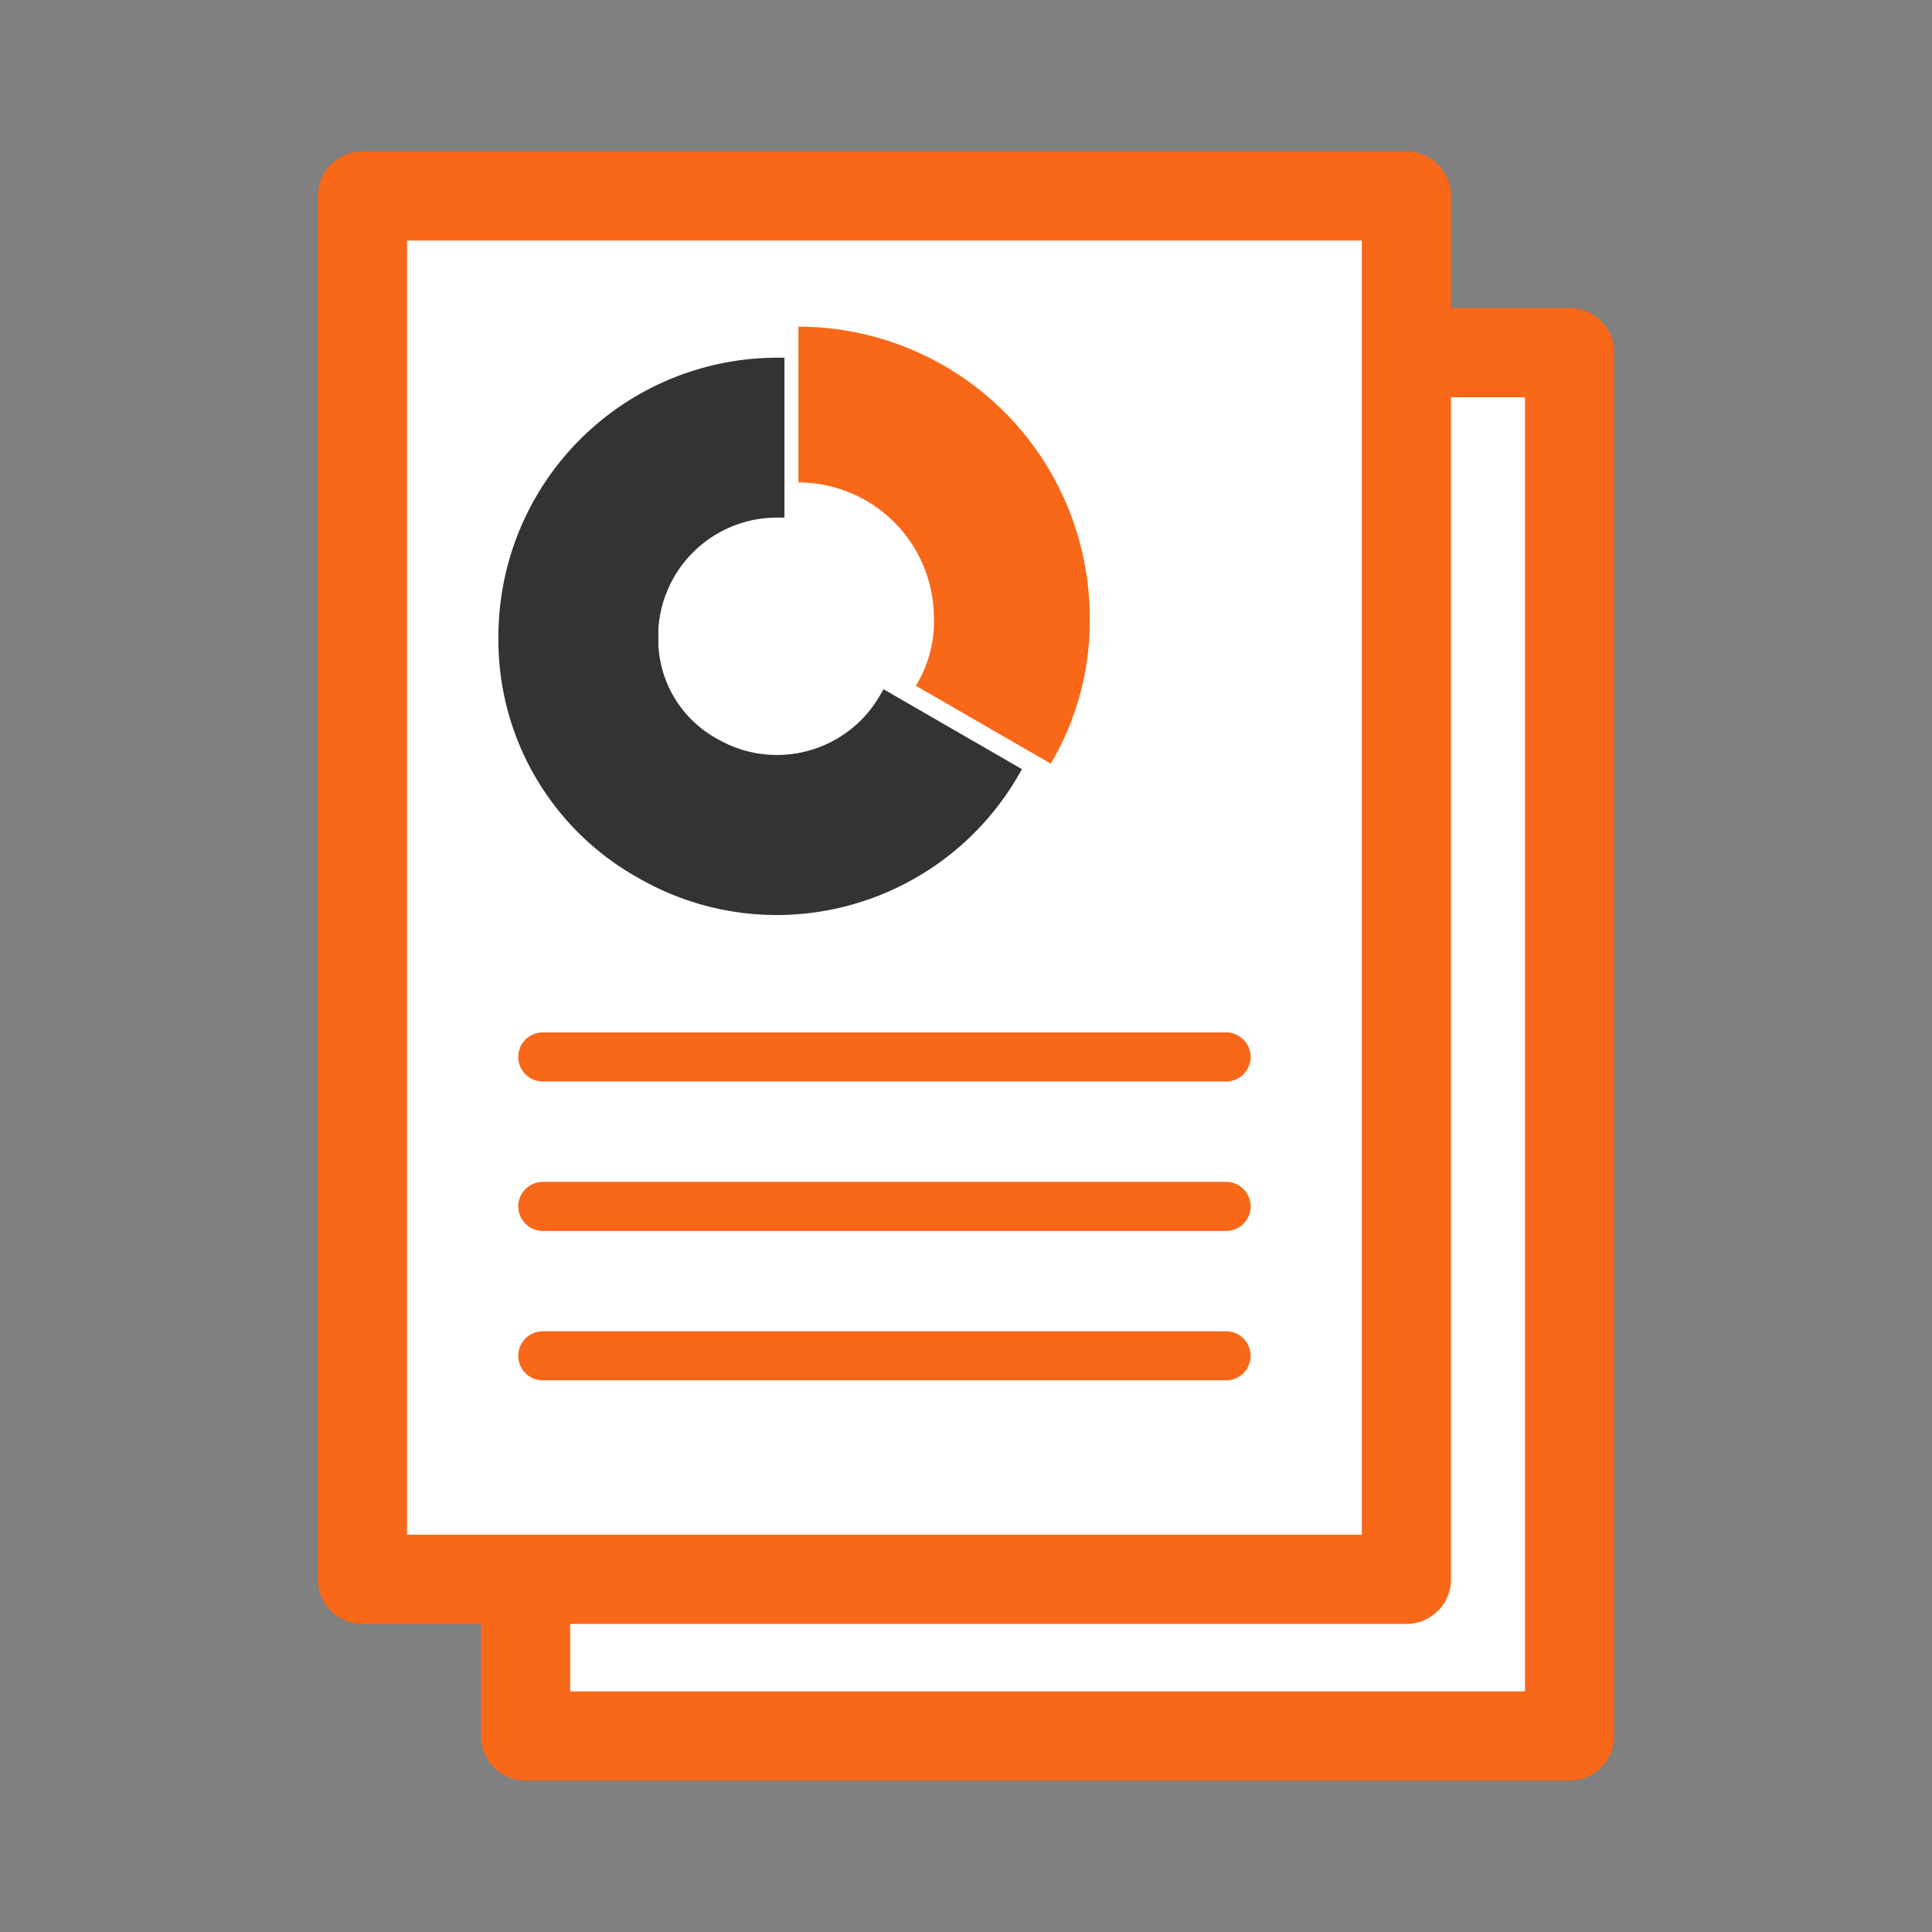
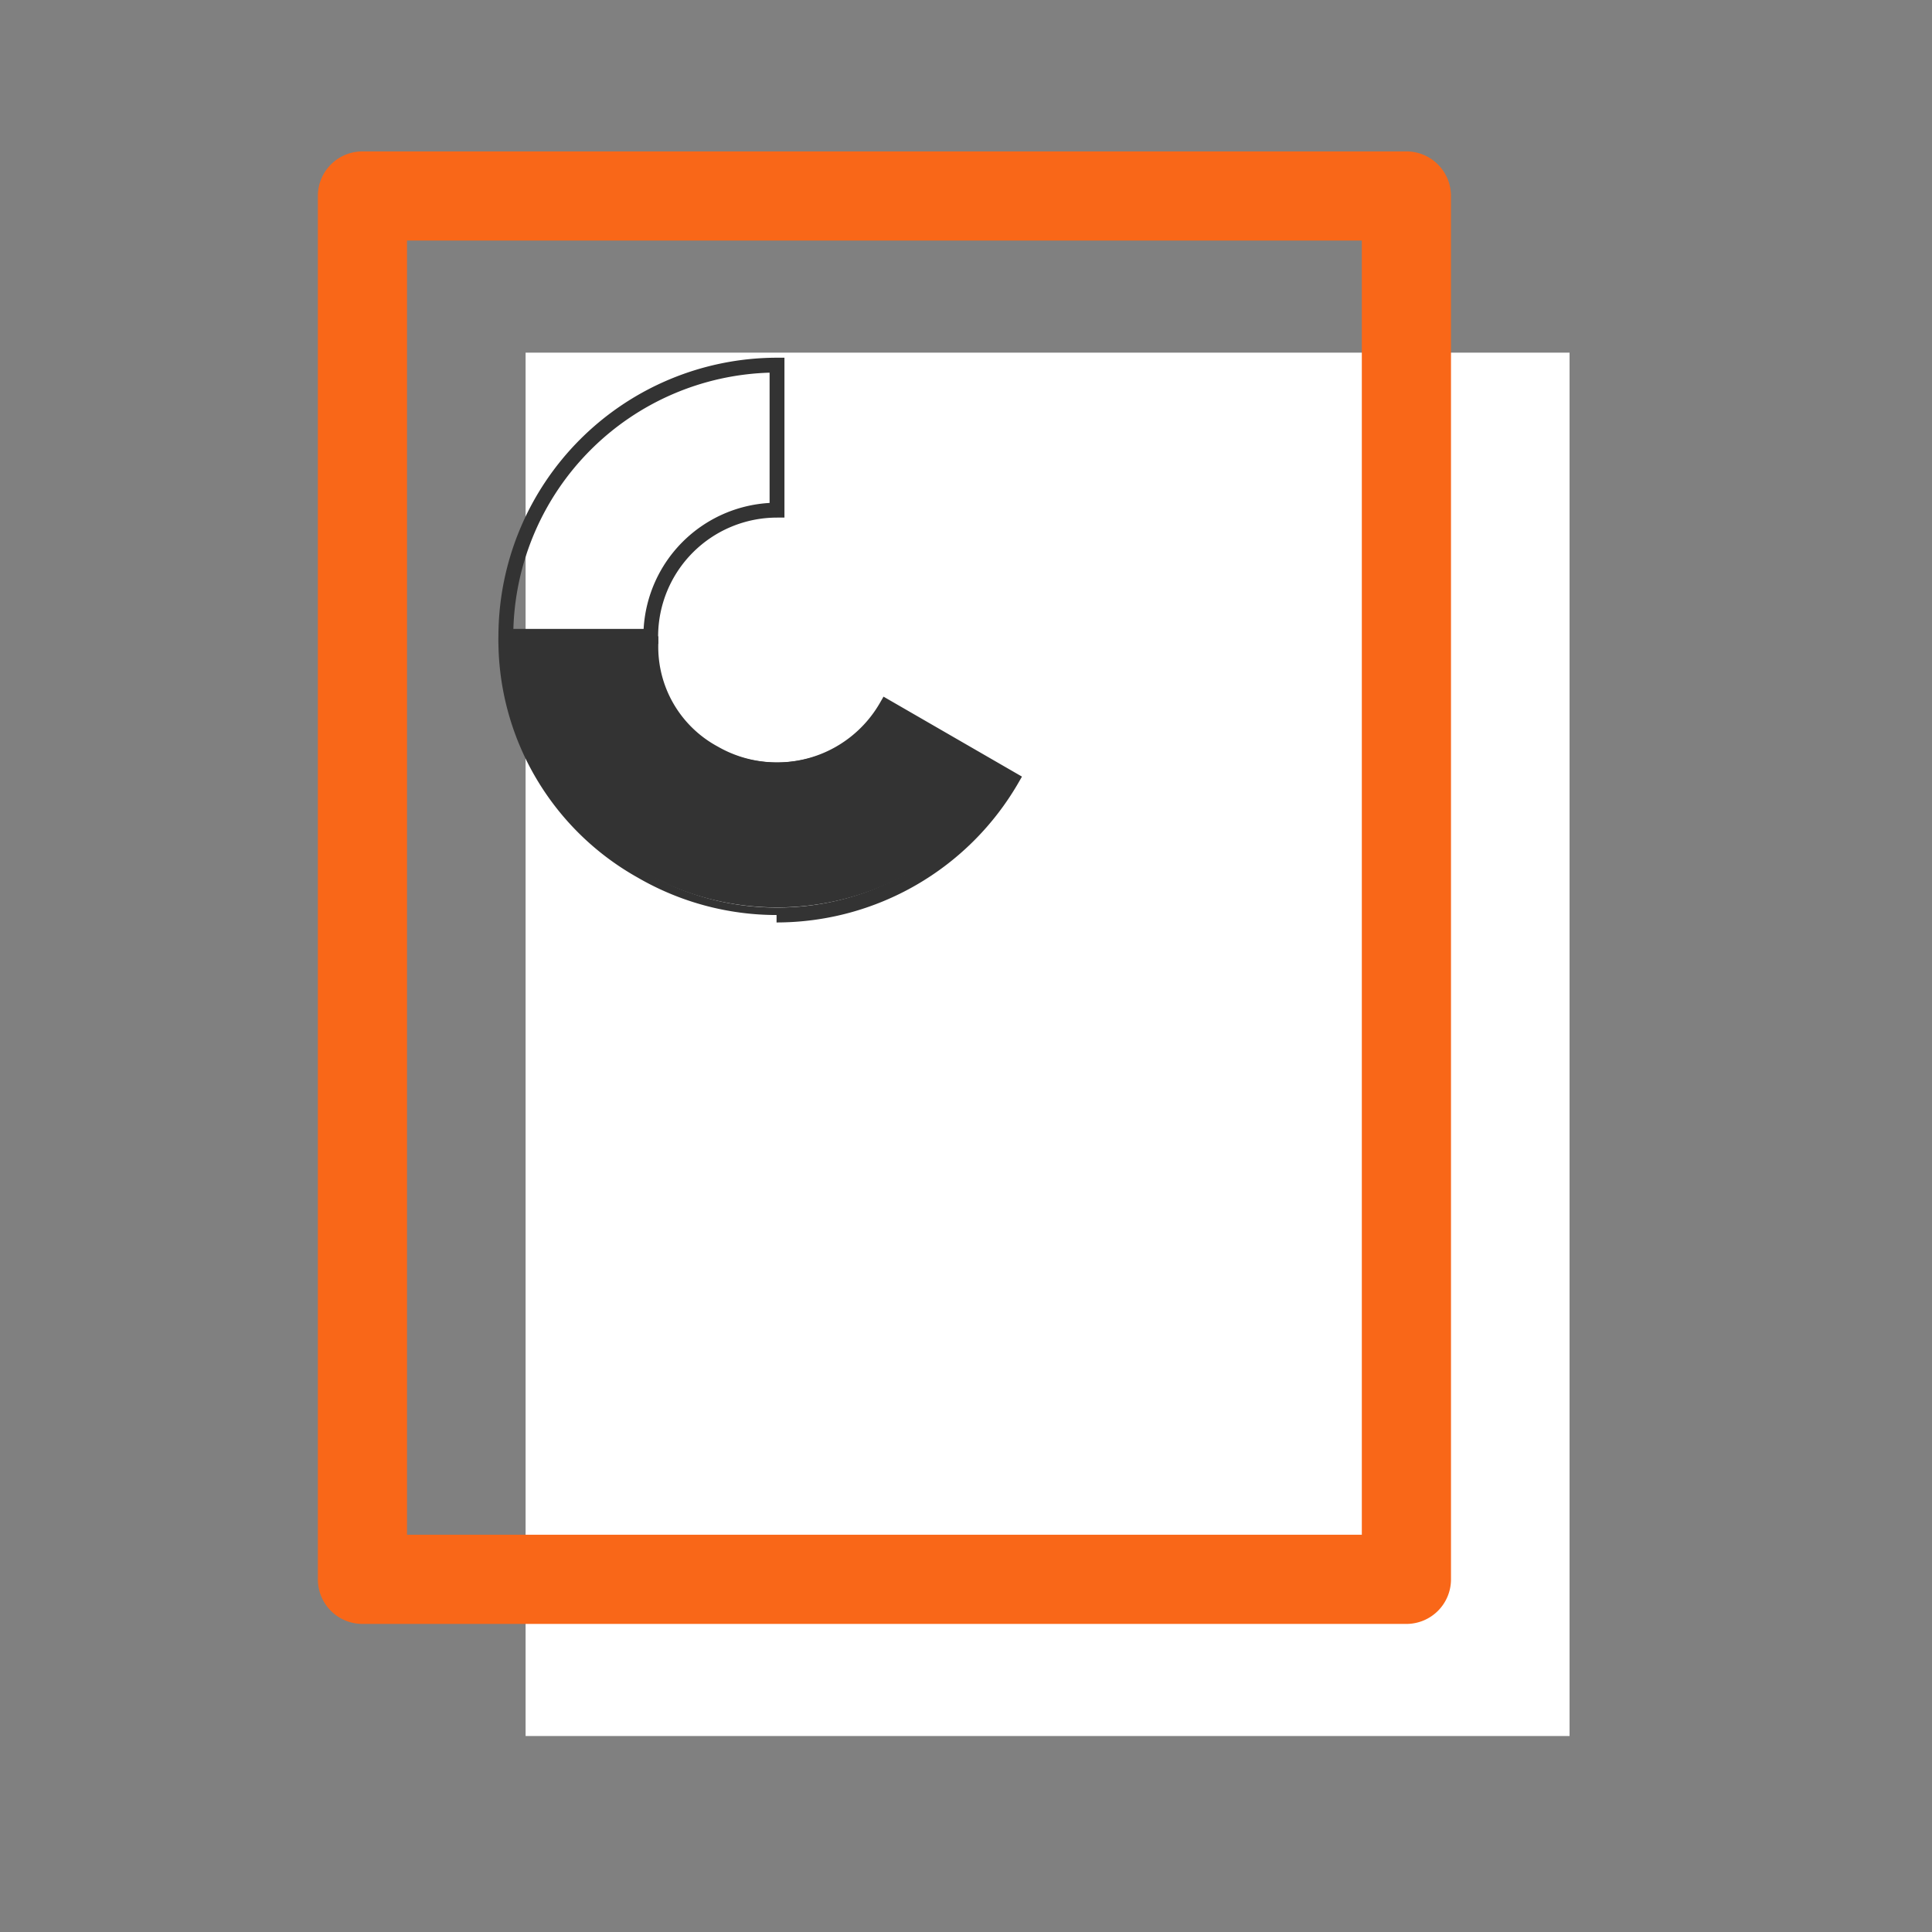
<svg xmlns="http://www.w3.org/2000/svg" width="65" height="65">
  <rect width="100%" height="100%" fill="#808080" stroke="none" />
  <defs>
    <clipPath id="a">
      <path fill="none" d="M0 0h65v65H0z" />
    </clipPath>
  </defs>
  <path fill="#fff" d="M17.683 11.864h35.123v46.542H17.683z" />
  <g clip-path="url(#a)">
-     <path d="M52.806 59.906H17.683a1.5 1.5 0 01-1.5-1.5V11.865a1.5 1.5 0 011.5-1.5h35.123a1.5 1.5 0 011.5 1.5v46.541a1.5 1.5 0 01-1.5 1.5m-33.623-3h32.123V13.364H19.183z" fill="#f96718" />
-     <path fill="#fff" d="M12.194 6.593h35.123v46.542H12.194z" />
    <path d="M47.317 54.635H12.194a1.5 1.5 0 01-1.5-1.5V6.594a1.5 1.5 0 011.5-1.5h35.123a1.5 1.5 0 011.5 1.5v46.541a1.5 1.5 0 01-1.5 1.5m-33.623-3h32.123V8.093H13.694z" fill="#f96718" />
    <path d="M27.241 25.507a4.219 4.219 0 01-3.221-.424 4.048 4.048 0 01-2.12-3.676h-4.881a8.9 8.9 0 004.562 7.9 9.123 9.123 0 0012.462-3.339l-4.225-2.438a4.217 4.217 0 01-2.577 1.977" fill="#333" />
-     <path d="M26.127 30.785a9.319 9.319 0 01-4.672-1.26 9.159 9.159 0 01-4.686-8.117v-.25h5.379v.25a3.806 3.806 0 002 3.459 3.994 3.994 0 005.452-1.462l.125-.217 4.658 2.69-.125.217a9.4 9.4 0 01-8.132 4.69m-8.855-9.127a8.663 8.663 0 004.429 7.435 8.873 8.873 0 0012-3.034l-3.8-2.191a4.492 4.492 0 01-6 1.432 4.264 4.264 0 01-2.242-3.641z" fill="#333" />
-     <path d="M31.423 20.792a4.159 4.159 0 01-.611 2.279l4.539 2.62a9.374 9.374 0 001.311-4.9 9.8 9.8 0 00-9.8-9.8v5.24a4.564 4.564 0 014.558 4.559" fill="#f96718" />
-     <path d="M17.019 21.408H21.9a4.248 4.248 0 014.244-4.244v-4.879a9.122 9.122 0 00-9.123 9.123" fill="#333" />
+     <path d="M26.127 30.785a9.319 9.319 0 01-4.672-1.26 9.159 9.159 0 01-4.686-8.117h5.379v.25a3.806 3.806 0 002 3.459 3.994 3.994 0 005.452-1.462l.125-.217 4.658 2.69-.125.217a9.4 9.4 0 01-8.132 4.69m-8.855-9.127a8.663 8.663 0 004.429 7.435 8.873 8.873 0 0012-3.034l-3.8-2.191a4.492 4.492 0 01-6 1.432 4.264 4.264 0 01-2.242-3.641z" fill="#333" />
    <path d="M22.147 21.658h-5.378v-.25a9.383 9.383 0 019.373-9.373h.25v5.379h-.25a4 4 0 00-4 3.994zm-4.875-.5h4.382a4.5 4.5 0 014.238-4.237v-4.383a8.886 8.886 0 00-8.62 8.62" fill="#333" />
-     <path d="M41.25 36.385H18.261a.825.825 0 010-1.65H41.25a.825.825 0 110 1.65m0 5.028H18.261a.825.825 0 010-1.65H41.25a.825.825 0 110 1.65m0 5.027H18.261a.825.825 0 010-1.65H41.25a.825.825 0 110 1.65" fill="#f96718" />
  </g>
</svg>